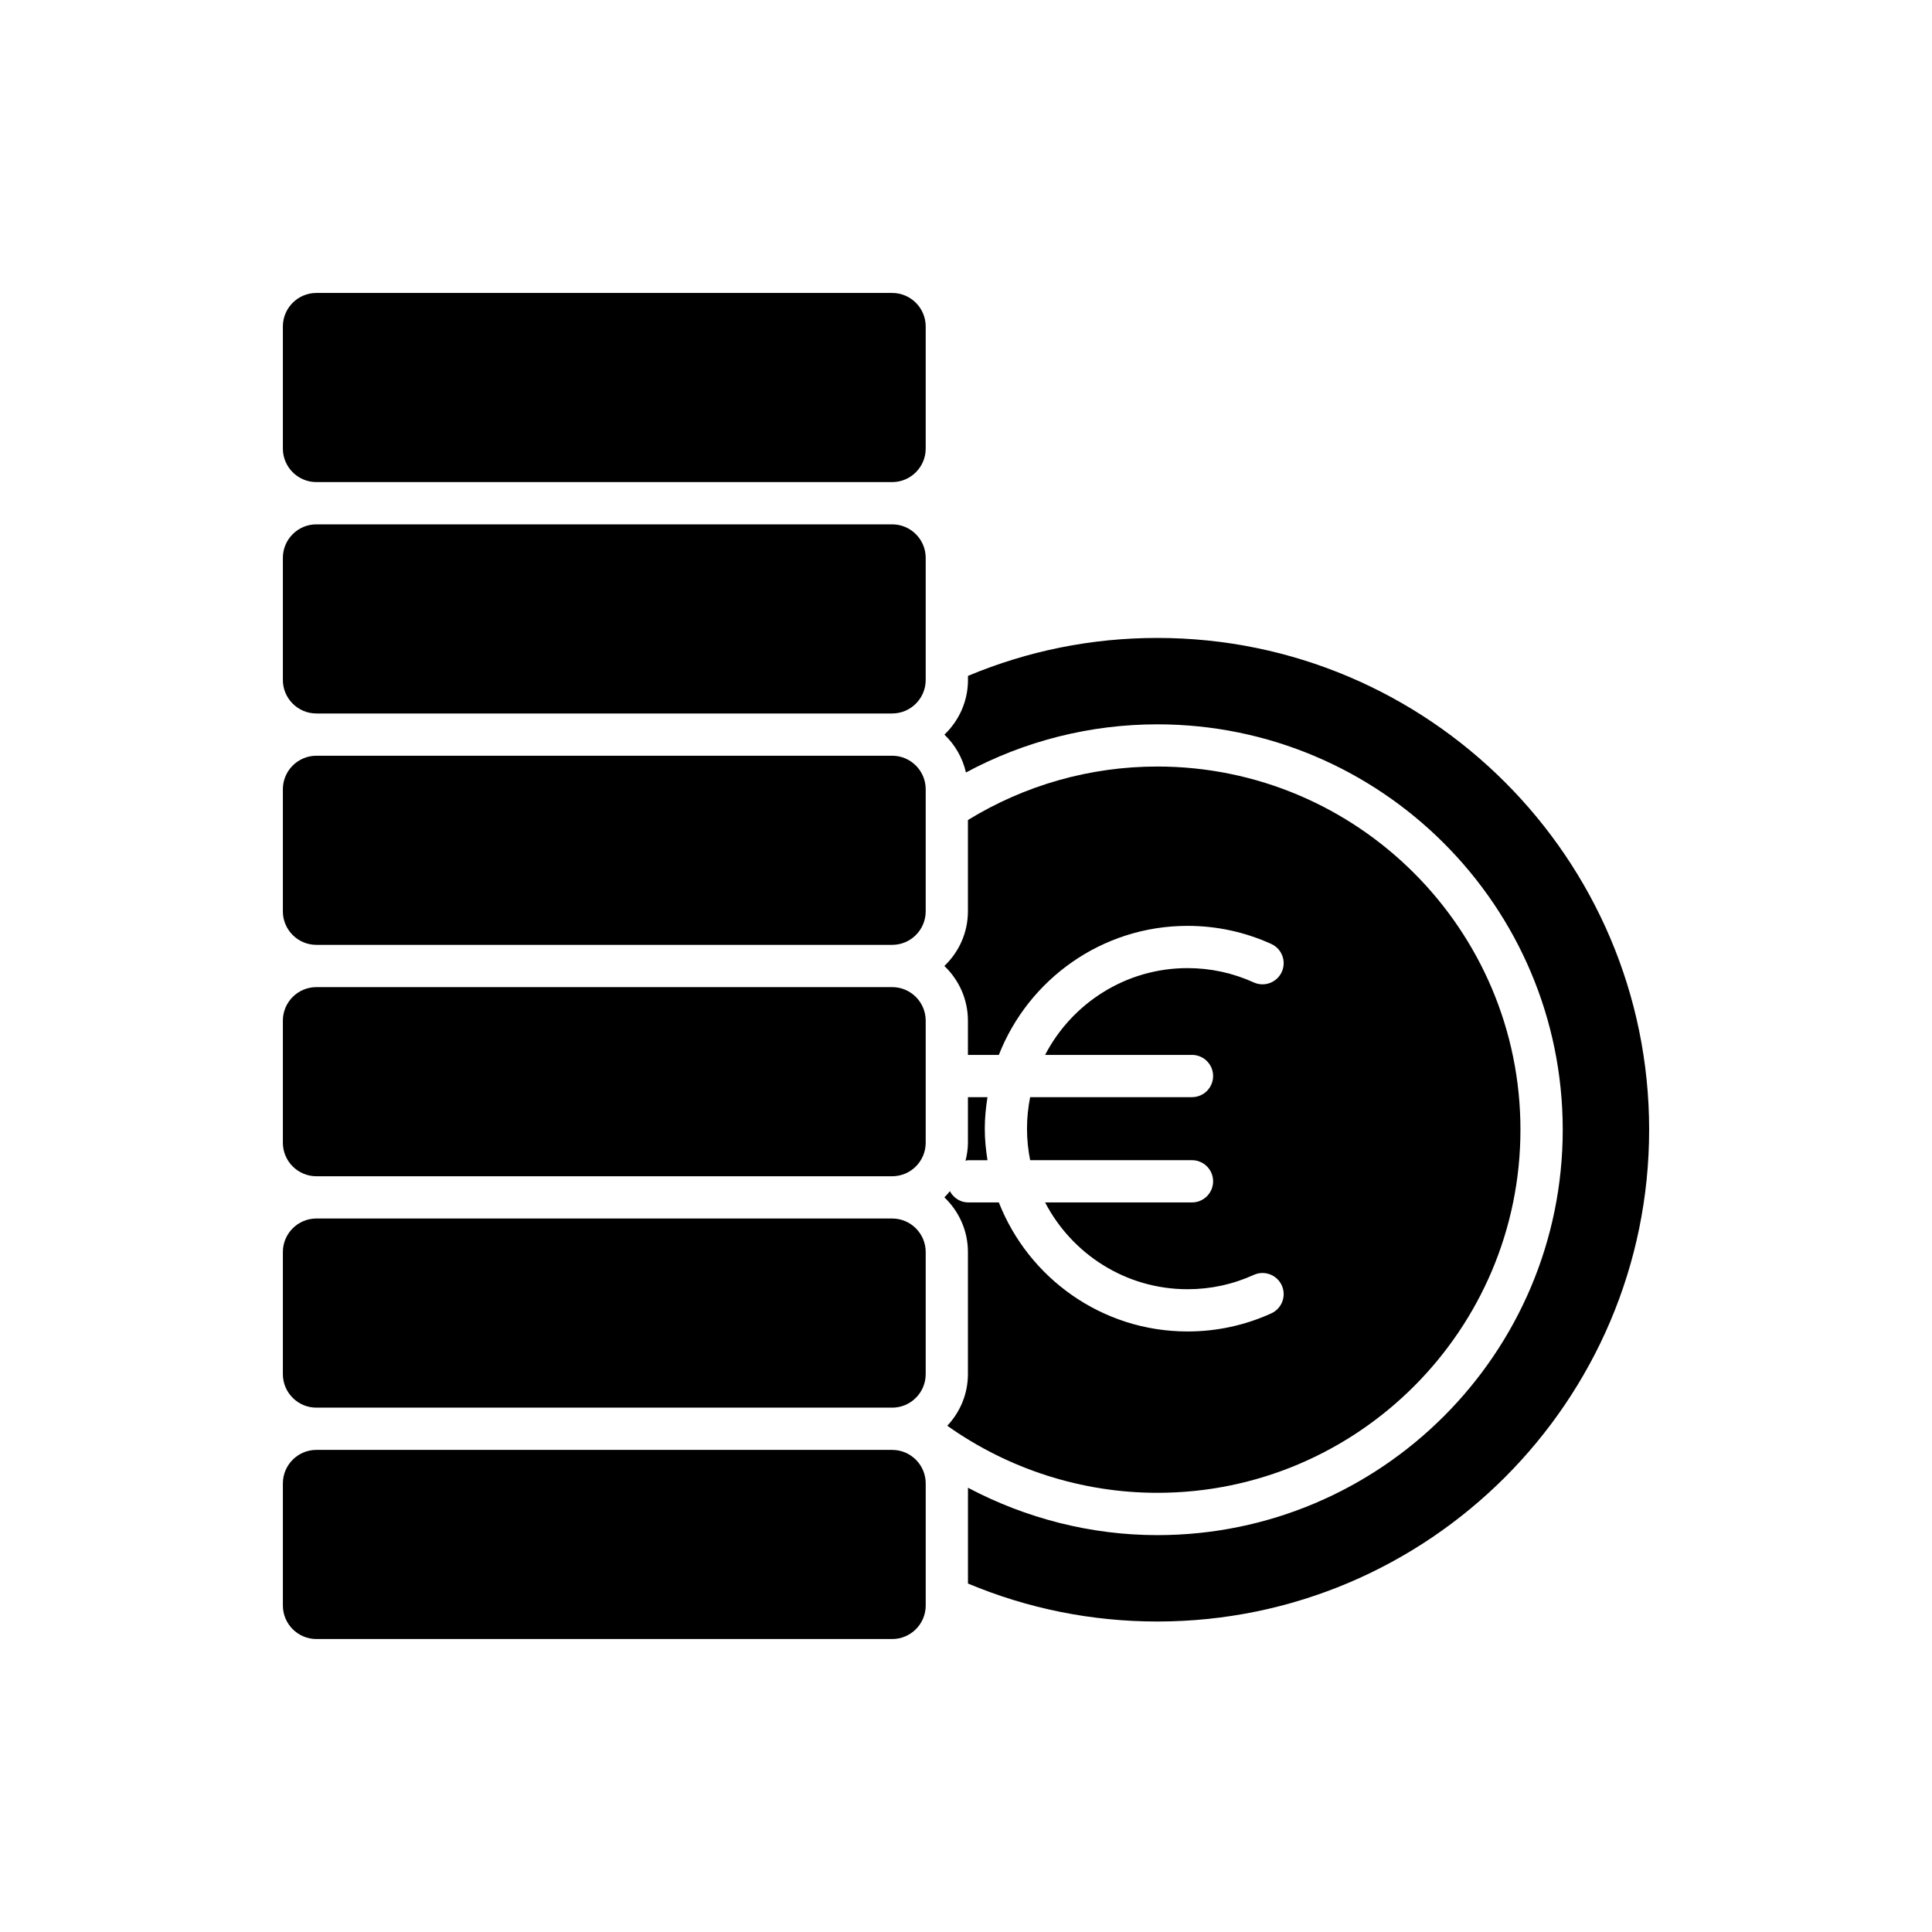
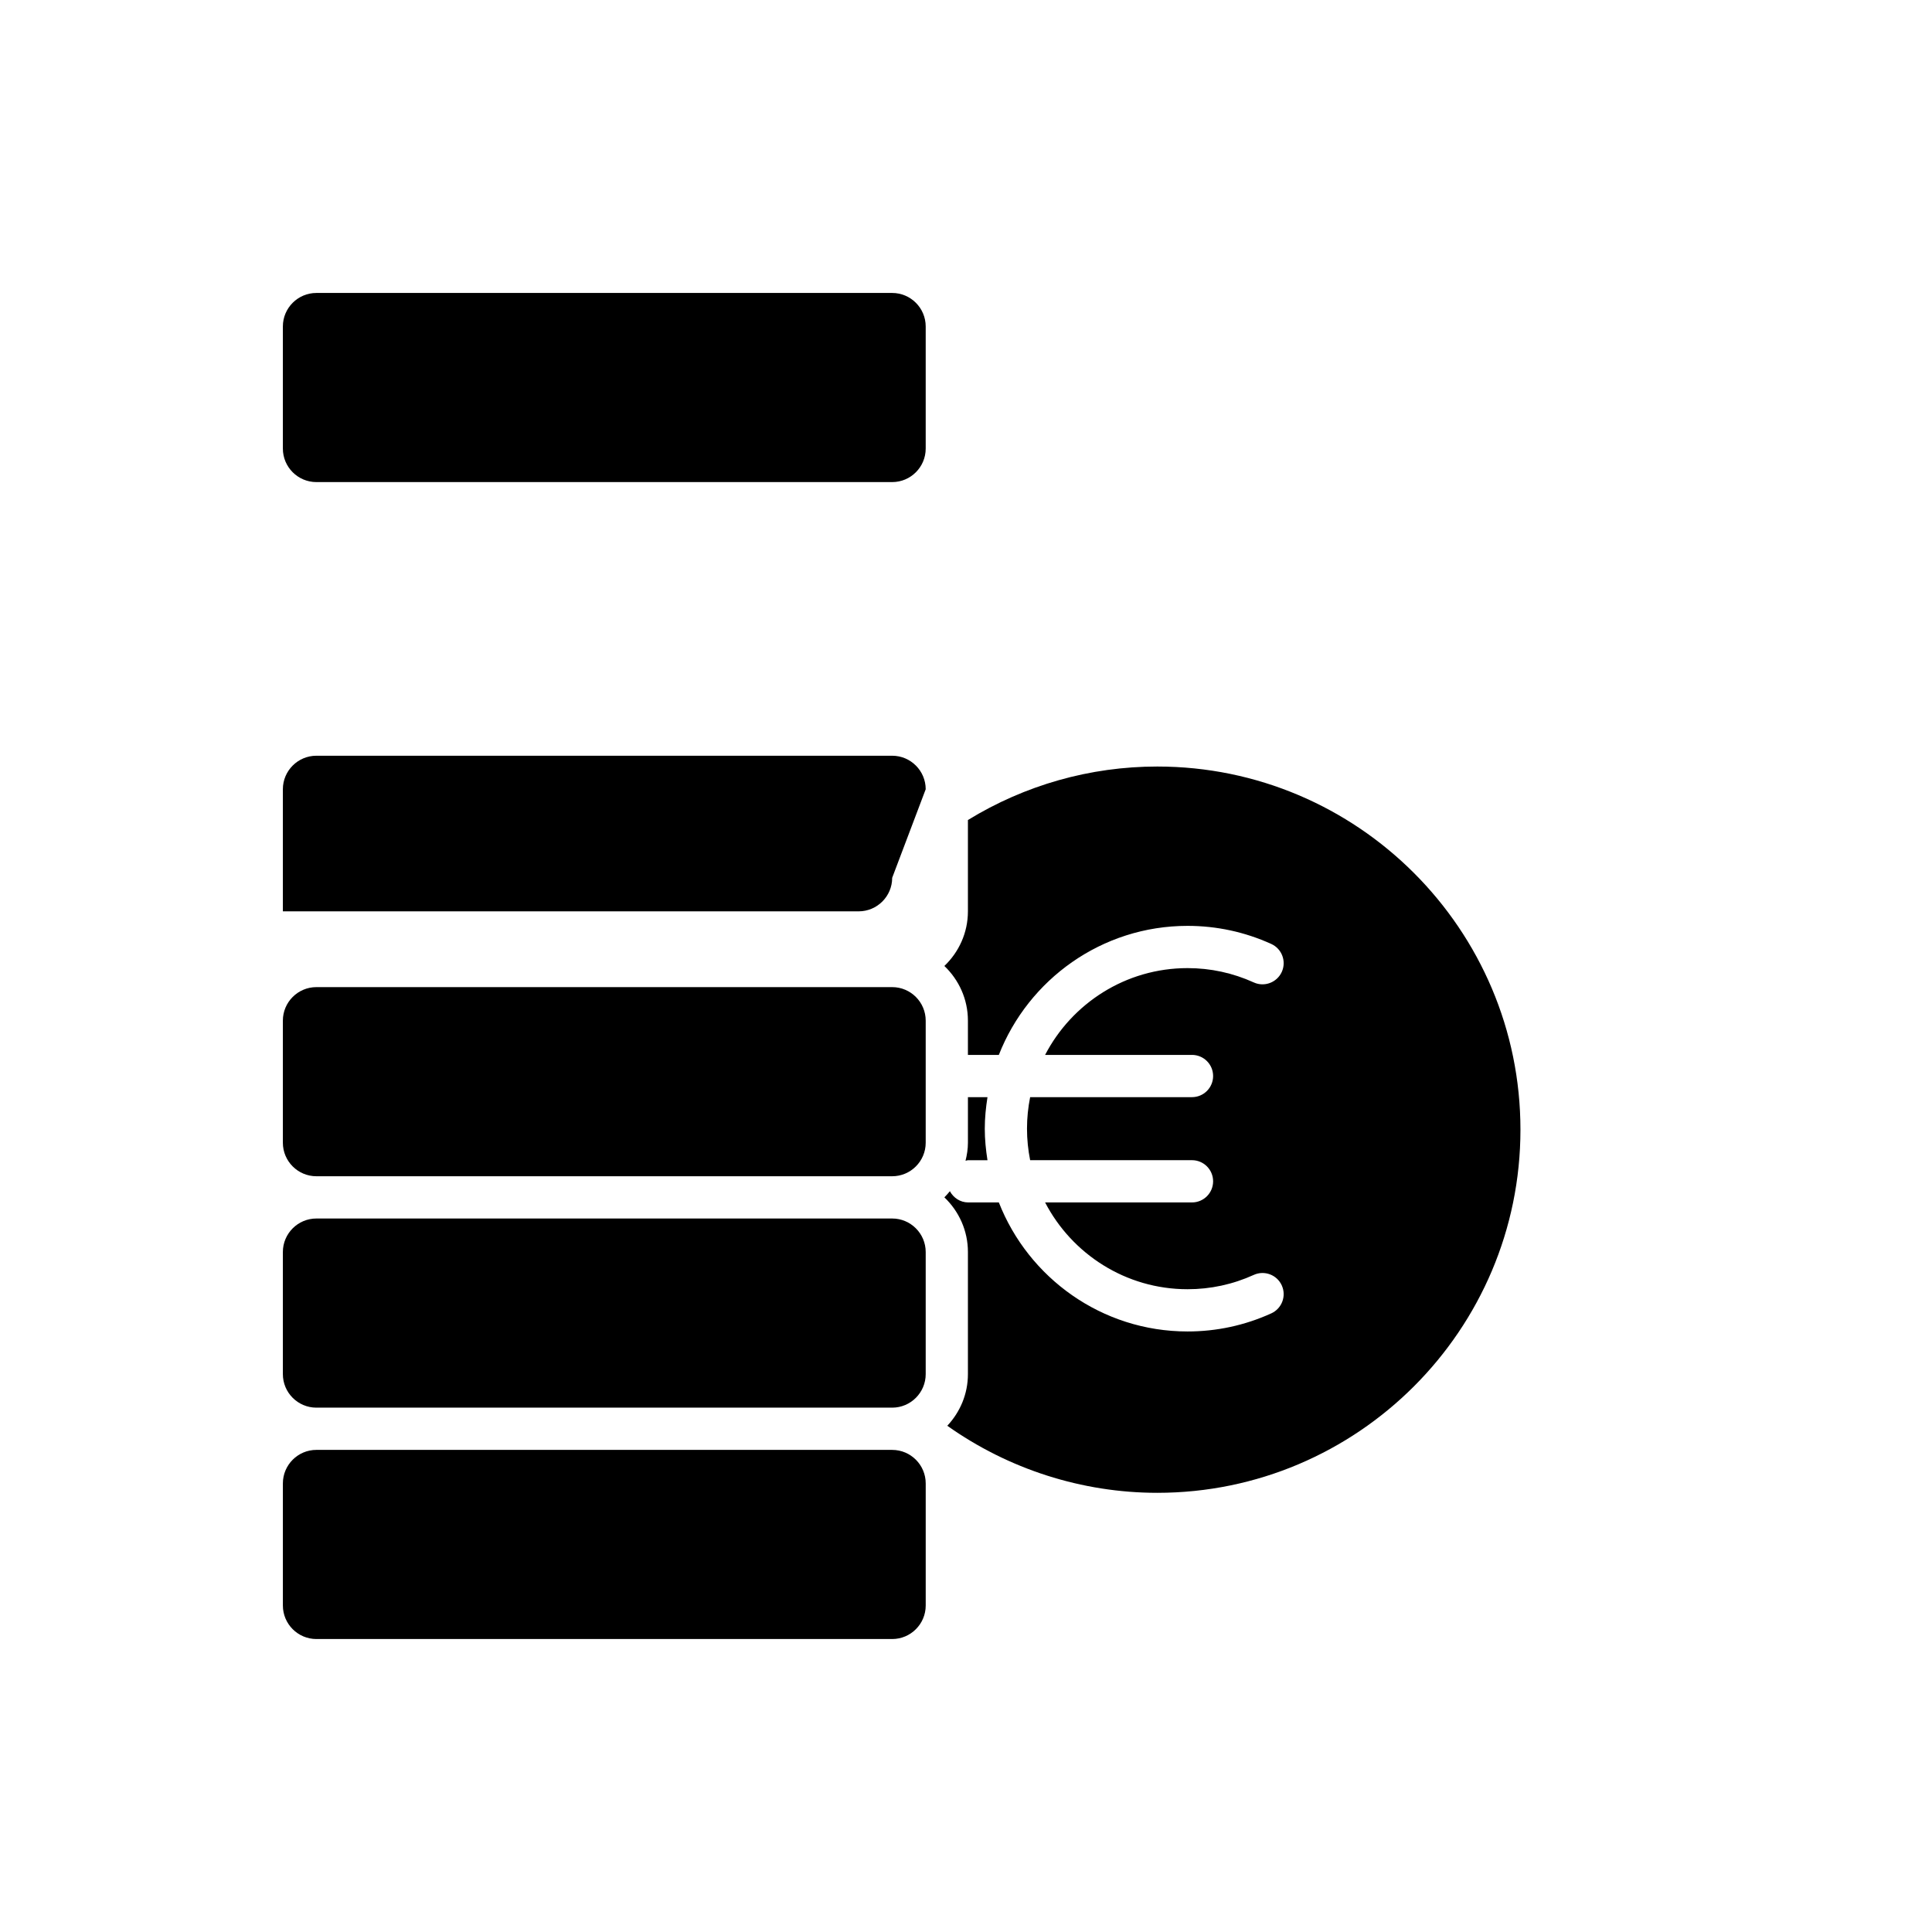
<svg xmlns="http://www.w3.org/2000/svg" fill="#000000" width="800px" height="800px" version="1.1" viewBox="144 144 512 512">
  <g>
-     <path d="m581.04 443.38c0-71.859-58.465-130.32-130.33-130.32-17.441 0-34.297 3.41-50.188 10.059v1.086c0 5.699-2.414 10.824-6.238 14.48 2.797 2.672 4.812 6.129 5.703 10.027 15.543-8.344 32.887-12.758 50.723-12.758 59.238 0 107.43 48.195 107.43 107.43 0 59.242-48.195 107.44-107.43 107.44-17.594 0-34.809-4.43-50.188-12.555v25.383c15.898 6.652 32.758 10.062 50.188 10.062 71.863 0 130.33-58.465 130.33-130.33z" />
    <path d="m400.59 434.76c-0.027 0-0.051-0.016-0.078-0.016v12.094c0 1.652-0.258 3.238-0.637 4.773 0.246-0.031 0.461-0.145 0.715-0.145h5.102c-0.43-2.731-0.715-5.504-0.715-8.352 0-2.848 0.289-5.625 0.715-8.352z" />
    <path d="m395.04 521.84c16.191 11.484 35.672 17.773 55.656 17.773 53.066 0 96.238-43.176 96.238-96.242s-43.172-96.234-96.238-96.234c-17.832 0-35.102 4.93-50.188 14.176v24.199c0 5.699-2.414 10.824-6.238 14.48 3.828 3.66 6.238 8.781 6.238 14.48v9.102c0.027 0 0.051-0.016 0.078-0.016h8.117c7.84-19.984 27.273-34.195 50.008-34.195 7.703 0 15.172 1.613 22.188 4.793 2.816 1.281 4.062 4.598 2.785 7.414-1.281 2.809-4.609 4.062-7.41 2.789-5.555-2.519-11.465-3.801-17.562-3.801-16.41 0-30.656 9.355-37.75 23h38.926c3.09 0 5.598 2.504 5.598 5.598s-2.508 5.598-5.598 5.598h-42.891c-0.539 2.703-0.832 5.492-0.832 8.352s0.293 5.652 0.832 8.352h42.891c3.09 0 5.598 2.504 5.598 5.598s-2.508 5.598-5.598 5.598h-38.926c7.094 13.645 21.34 23 37.75 23 6.102 0 12.012-1.277 17.562-3.801 2.809-1.27 6.133-0.027 7.41 2.789 1.277 2.816 0.031 6.133-2.785 7.414-7.016 3.184-14.484 4.793-22.188 4.793-22.734 0-42.168-14.211-50.008-34.195h-8.117c-2.125 0-3.914-1.23-4.859-2.977-0.473 0.559-0.93 1.125-1.457 1.629 3.828 3.66 6.238 8.781 6.238 14.48v32.359c0.004 5.309-2.098 10.102-5.469 13.695z" />
    <path d="m389.32 230.52c0-4.898-3.984-8.883-8.883-8.883h-152.59c-4.898 0-8.883 3.984-8.883 8.883v32.355c0 4.898 3.984 8.883 8.883 8.883h152.59c4.898 0 8.883-3.984 8.883-8.883z" />
-     <path d="m389.32 291.84c0-4.898-3.984-8.883-8.883-8.883h-152.59c-4.898 0-8.883 3.984-8.883 8.883v32.355c0 4.898 3.984 8.883 8.883 8.883h152.59c4.898 0 8.883-3.984 8.883-8.883z" />
-     <path d="m389.32 353.16c0-4.898-3.984-8.883-8.883-8.883h-152.59c-4.898 0-8.883 3.984-8.883 8.883v32.355c0 4.898 3.984 8.883 8.883 8.883h152.59c4.898 0 8.883-3.984 8.883-8.883z" />
+     <path d="m389.32 353.16c0-4.898-3.984-8.883-8.883-8.883h-152.59c-4.898 0-8.883 3.984-8.883 8.883v32.355h152.59c4.898 0 8.883-3.984 8.883-8.883z" />
    <path d="m389.32 414.48c0-4.898-3.984-8.883-8.883-8.883h-152.59c-4.898 0-8.883 3.984-8.883 8.883v32.355c0 4.898 3.984 8.883 8.883 8.883h152.59c4.898 0 8.883-3.984 8.883-8.883z" />
    <path d="m389.32 475.8c0-4.898-3.984-8.883-8.883-8.883h-152.59c-4.898 0-8.883 3.984-8.883 8.883v32.359c0 4.898 3.984 8.883 8.883 8.883h152.59c4.898 0 8.883-3.984 8.883-8.883z" />
    <path d="m227.85 578.36h152.59c4.898 0 8.883-3.984 8.883-8.883v-32.355c0-4.898-3.984-8.883-8.883-8.883l-152.59-0.004c-4.898 0-8.883 3.984-8.883 8.883v32.355c0 4.902 3.984 8.887 8.883 8.887z" />
  </g>
</svg>